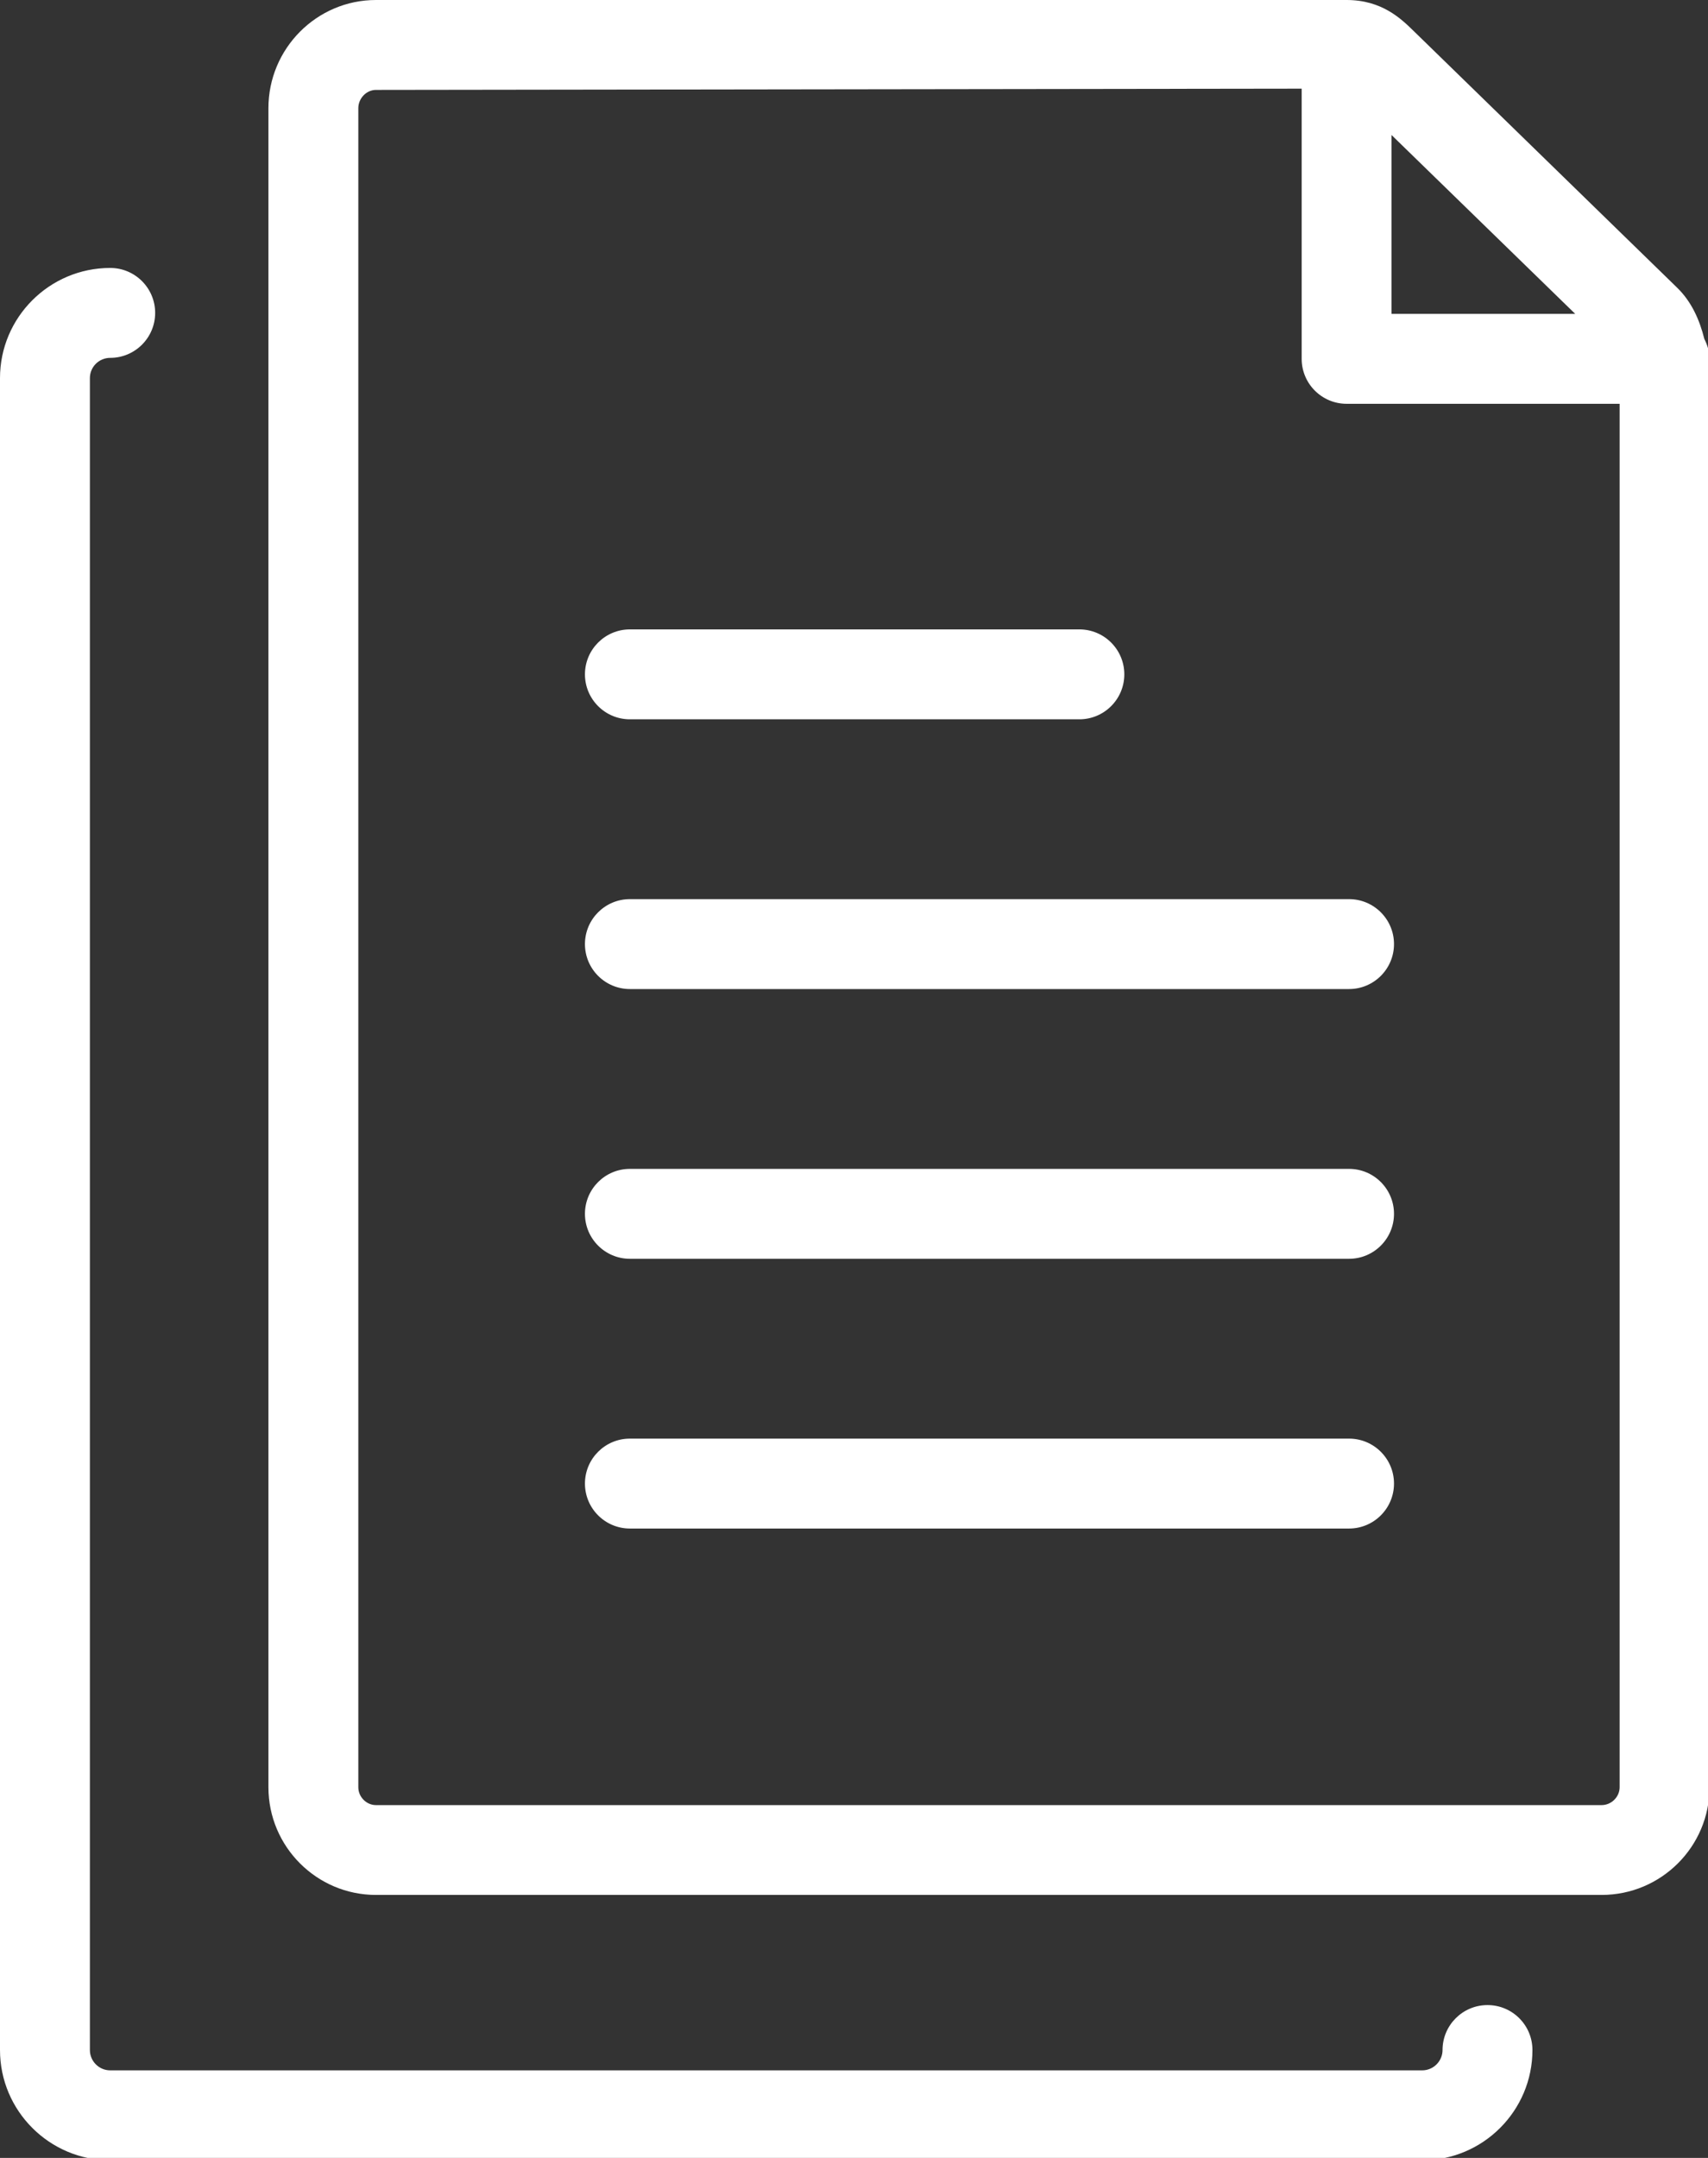
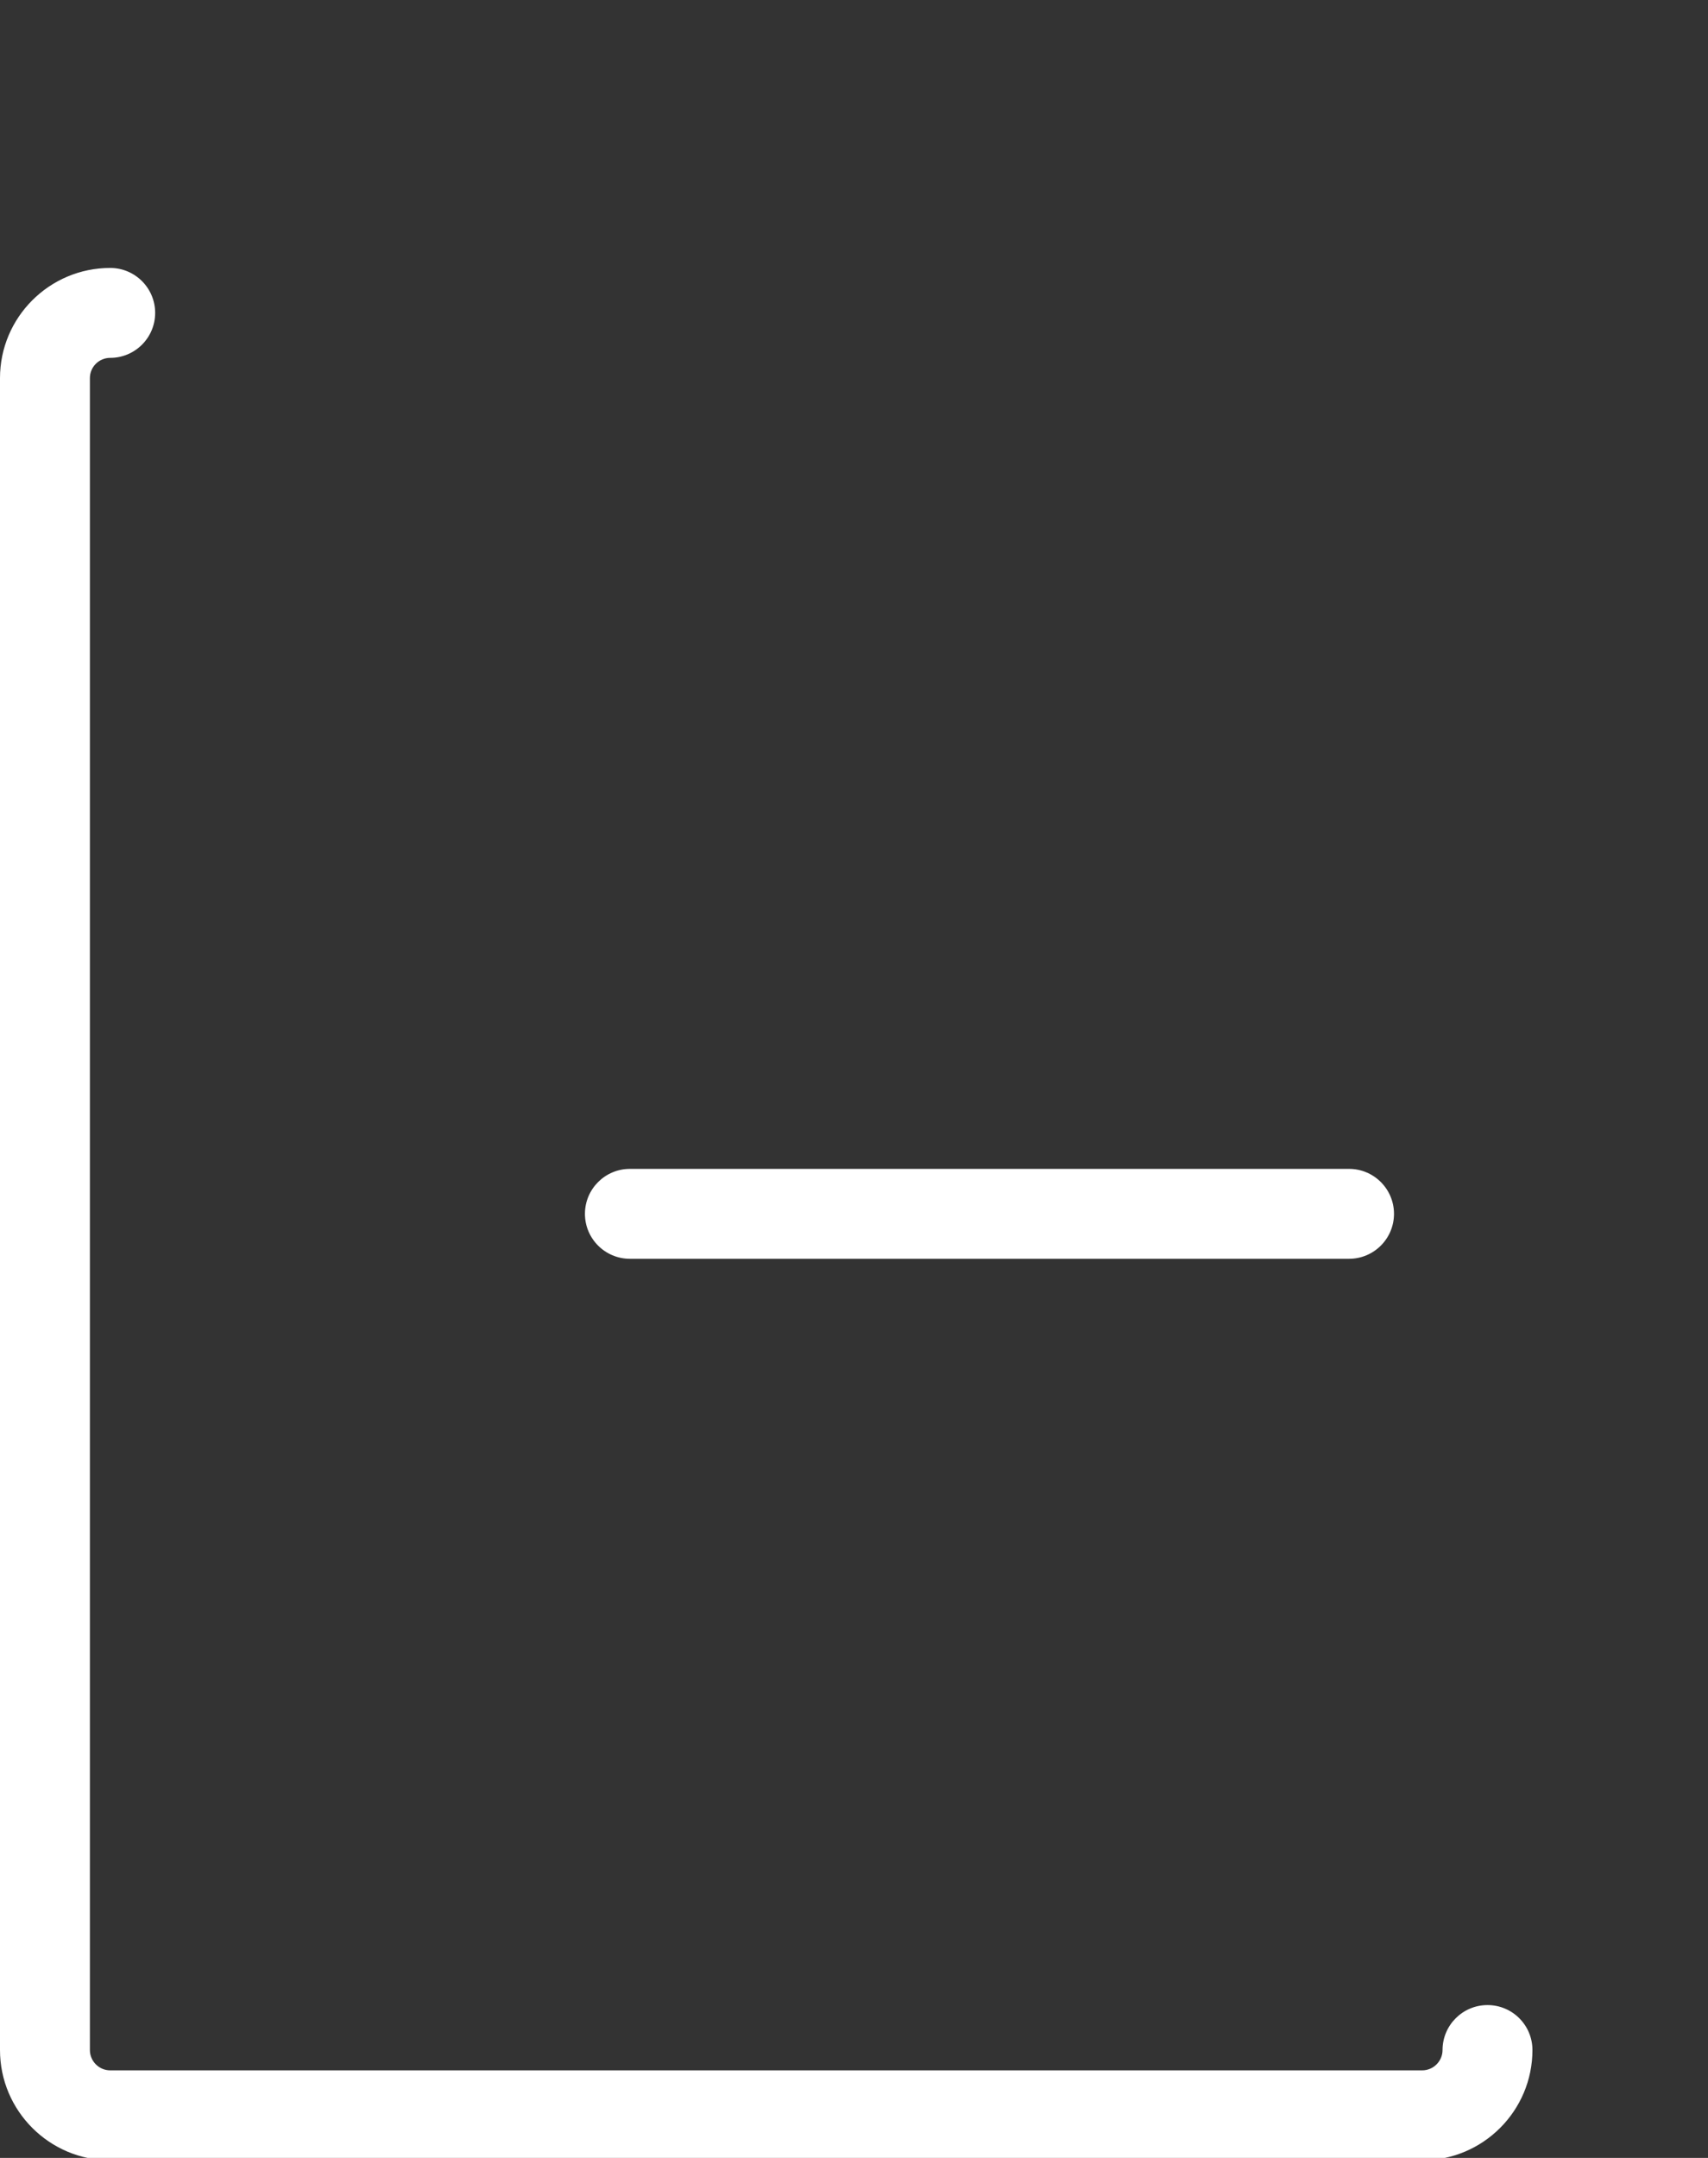
<svg xmlns="http://www.w3.org/2000/svg" width="100%" height="100%" viewBox="0 0 19 24" version="1.1" xml:space="preserve" style="fill-rule:evenodd;clip-rule:evenodd;stroke-linejoin:round;stroke-miterlimit:2;">
  <rect x="0" y="0" width="19" height="24" fill="#333333" stroke="none" />
  <g transform="matrix(1,0,0,1,-2.5,0)">
    <g transform="matrix(1,0,0,1,0.507,0)">
-       <path d="M21.01,3.991C21.01,3.91 20.986,3.837 20.952,3.769C20.899,3.556 20.809,3.354 20.649,3.199L17.722,0.348C17.581,0.21 17.367,0 16.973,0L6.175,0C5.516,0 4.979,0.54 4.979,1.203L4.979,19.877C4.979,20.538 5.516,21.075 6.175,21.075L19.81,21.075C20.472,21.075 21.01,20.538 21.01,19.877L21.01,4.052C21.01,4.042 21.004,4.032 21.004,4.022C21.004,4.011 21.01,4.002 21.01,3.991ZM19.516,3.491L17.472,3.491L17.472,1.501L19.516,3.491ZM19.81,20.076L6.175,20.076C6.069,20.076 5.979,19.985 5.979,19.878L5.979,1.203C5.979,1.094 6.069,1 6.175,1L16.473,0.986L16.473,3.991C16.473,4.267 16.697,4.491 16.973,4.491L20.01,4.491L20.01,19.877C20.01,19.985 19.918,20.076 19.81,20.076Z" style="fill:white;fill-rule:nonzero;" />
-     </g>
+       </g>
    <g transform="matrix(1,0,0,1,0.507,0)">
-       <path d="M17,16L9,16C8.724,16 8.5,16.224 8.5,16.5C8.5,16.776 8.724,17 9,17L17,17C17.276,17 17.5,16.776 17.5,16.5C17.5,16.224 17.276,16 17,16Z" style="fill:white;fill-rule:nonzero;" />
-     </g>
+       </g>
    <g transform="matrix(1,0,0,1,0.507,0)">
      <path d="M17,13L9,13C8.724,13 8.5,13.224 8.5,13.5C8.5,13.776 8.724,14 9,14L17,14C17.276,14 17.5,13.776 17.5,13.5C17.5,13.224 17.276,13 17,13Z" style="fill:white;fill-rule:nonzero;" />
    </g>
    <g transform="matrix(1,0,0,1,0.507,0)">
-       <path d="M17,10L9,10C8.724,10 8.5,10.224 8.5,10.5C8.5,10.776 8.724,11 9,11L17,11C17.276,11 17.5,10.776 17.5,10.5C17.5,10.224 17.276,10 17,10Z" style="fill:white;fill-rule:nonzero;" />
-     </g>
+       </g>
    <g transform="matrix(1,0,0,1,0.507,0)">
-       <path d="M9,8L14,8C14.276,8 14.5,7.776 14.5,7.5C14.5,7.224 14.276,7 14,7L9,7C8.724,7 8.5,7.224 8.5,7.5C8.5,7.776 8.724,8 9,8Z" style="fill:white;fill-rule:nonzero;" />
-     </g>
+       </g>
    <g transform="matrix(1,0,0,1,0.507,0)">
      <path d="M18.54,22.3C18.264,22.3 18.04,22.524 18.04,22.8C18.04,22.924 17.938,23.026 17.814,23.026L3.219,23.026C3.094,23.026 2.993,22.924 2.993,22.8L2.993,4.205C2.993,4.081 3.094,3.98 3.219,3.98C3.495,3.98 3.719,3.756 3.719,3.48C3.719,3.204 3.495,2.98 3.219,2.98C2.543,2.98 1.993,3.53 1.993,4.205L1.993,22.8C1.993,23.476 2.543,24.026 3.219,24.026L17.814,24.026C18.49,24.026 19.04,23.476 19.04,22.8C19.04,22.523 18.816,22.3 18.54,22.3Z" style="fill:white;fill-rule:nonzero;" />
    </g>
  </g>
</svg>